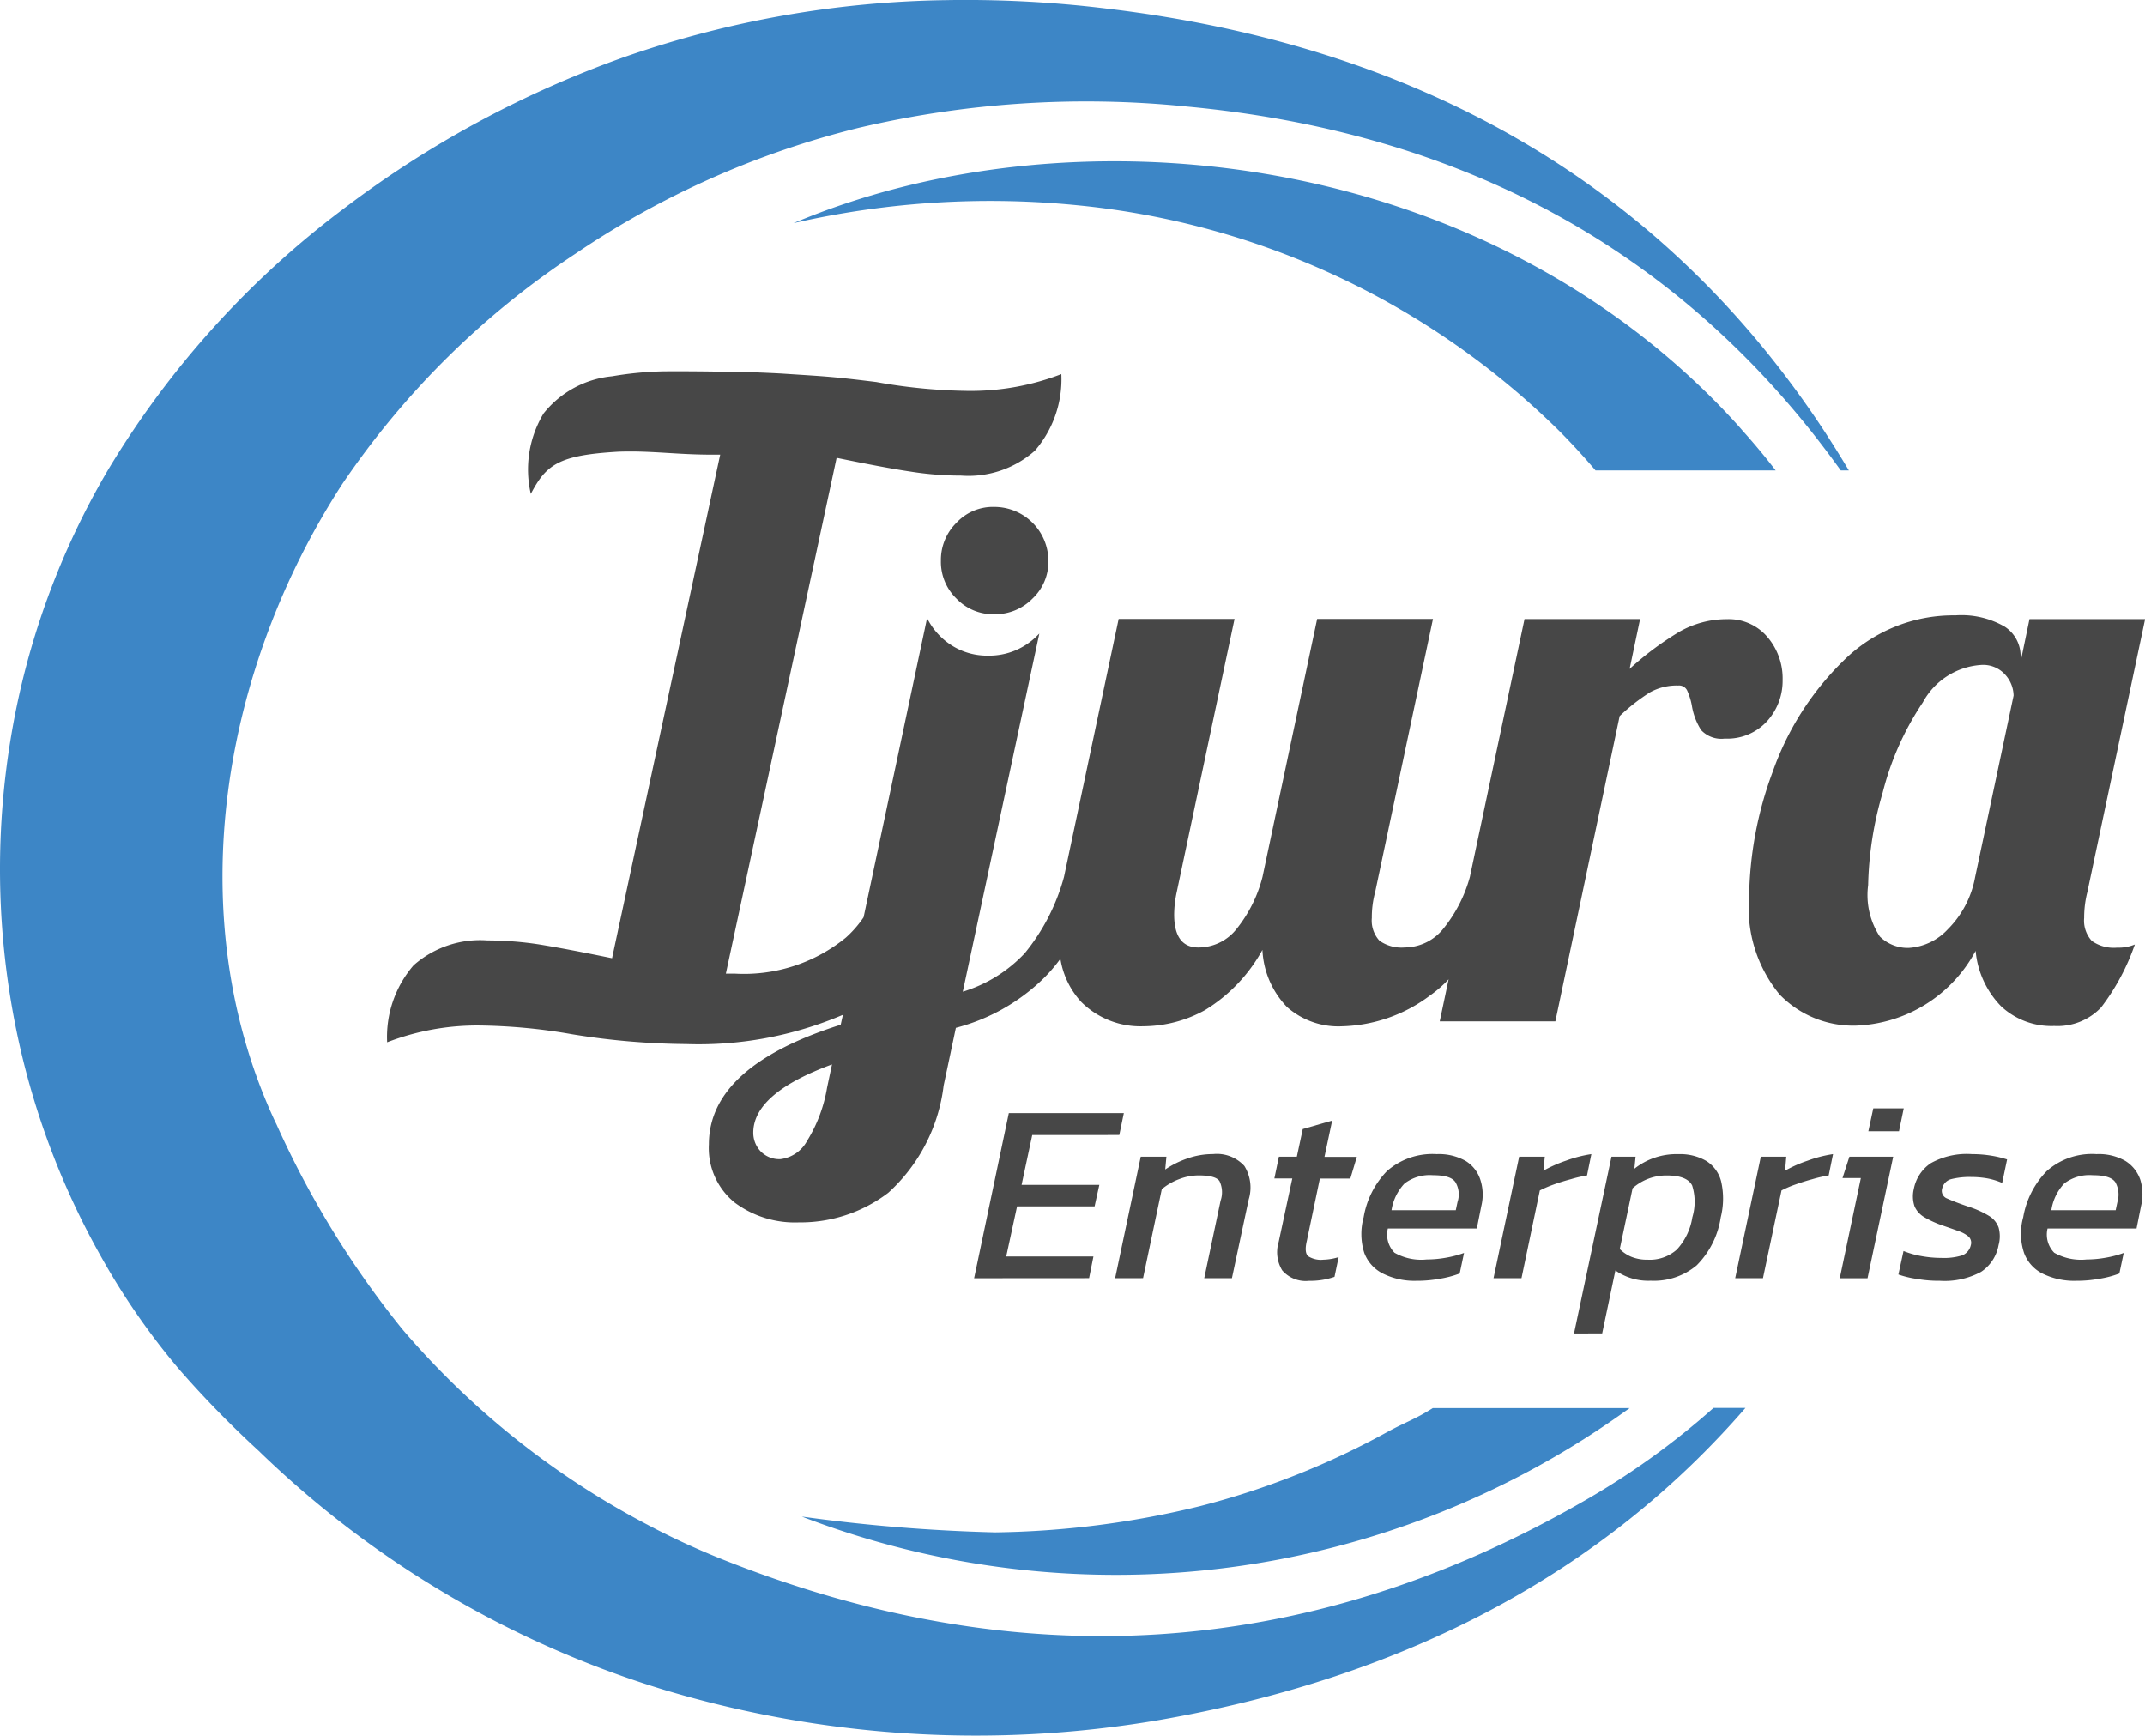
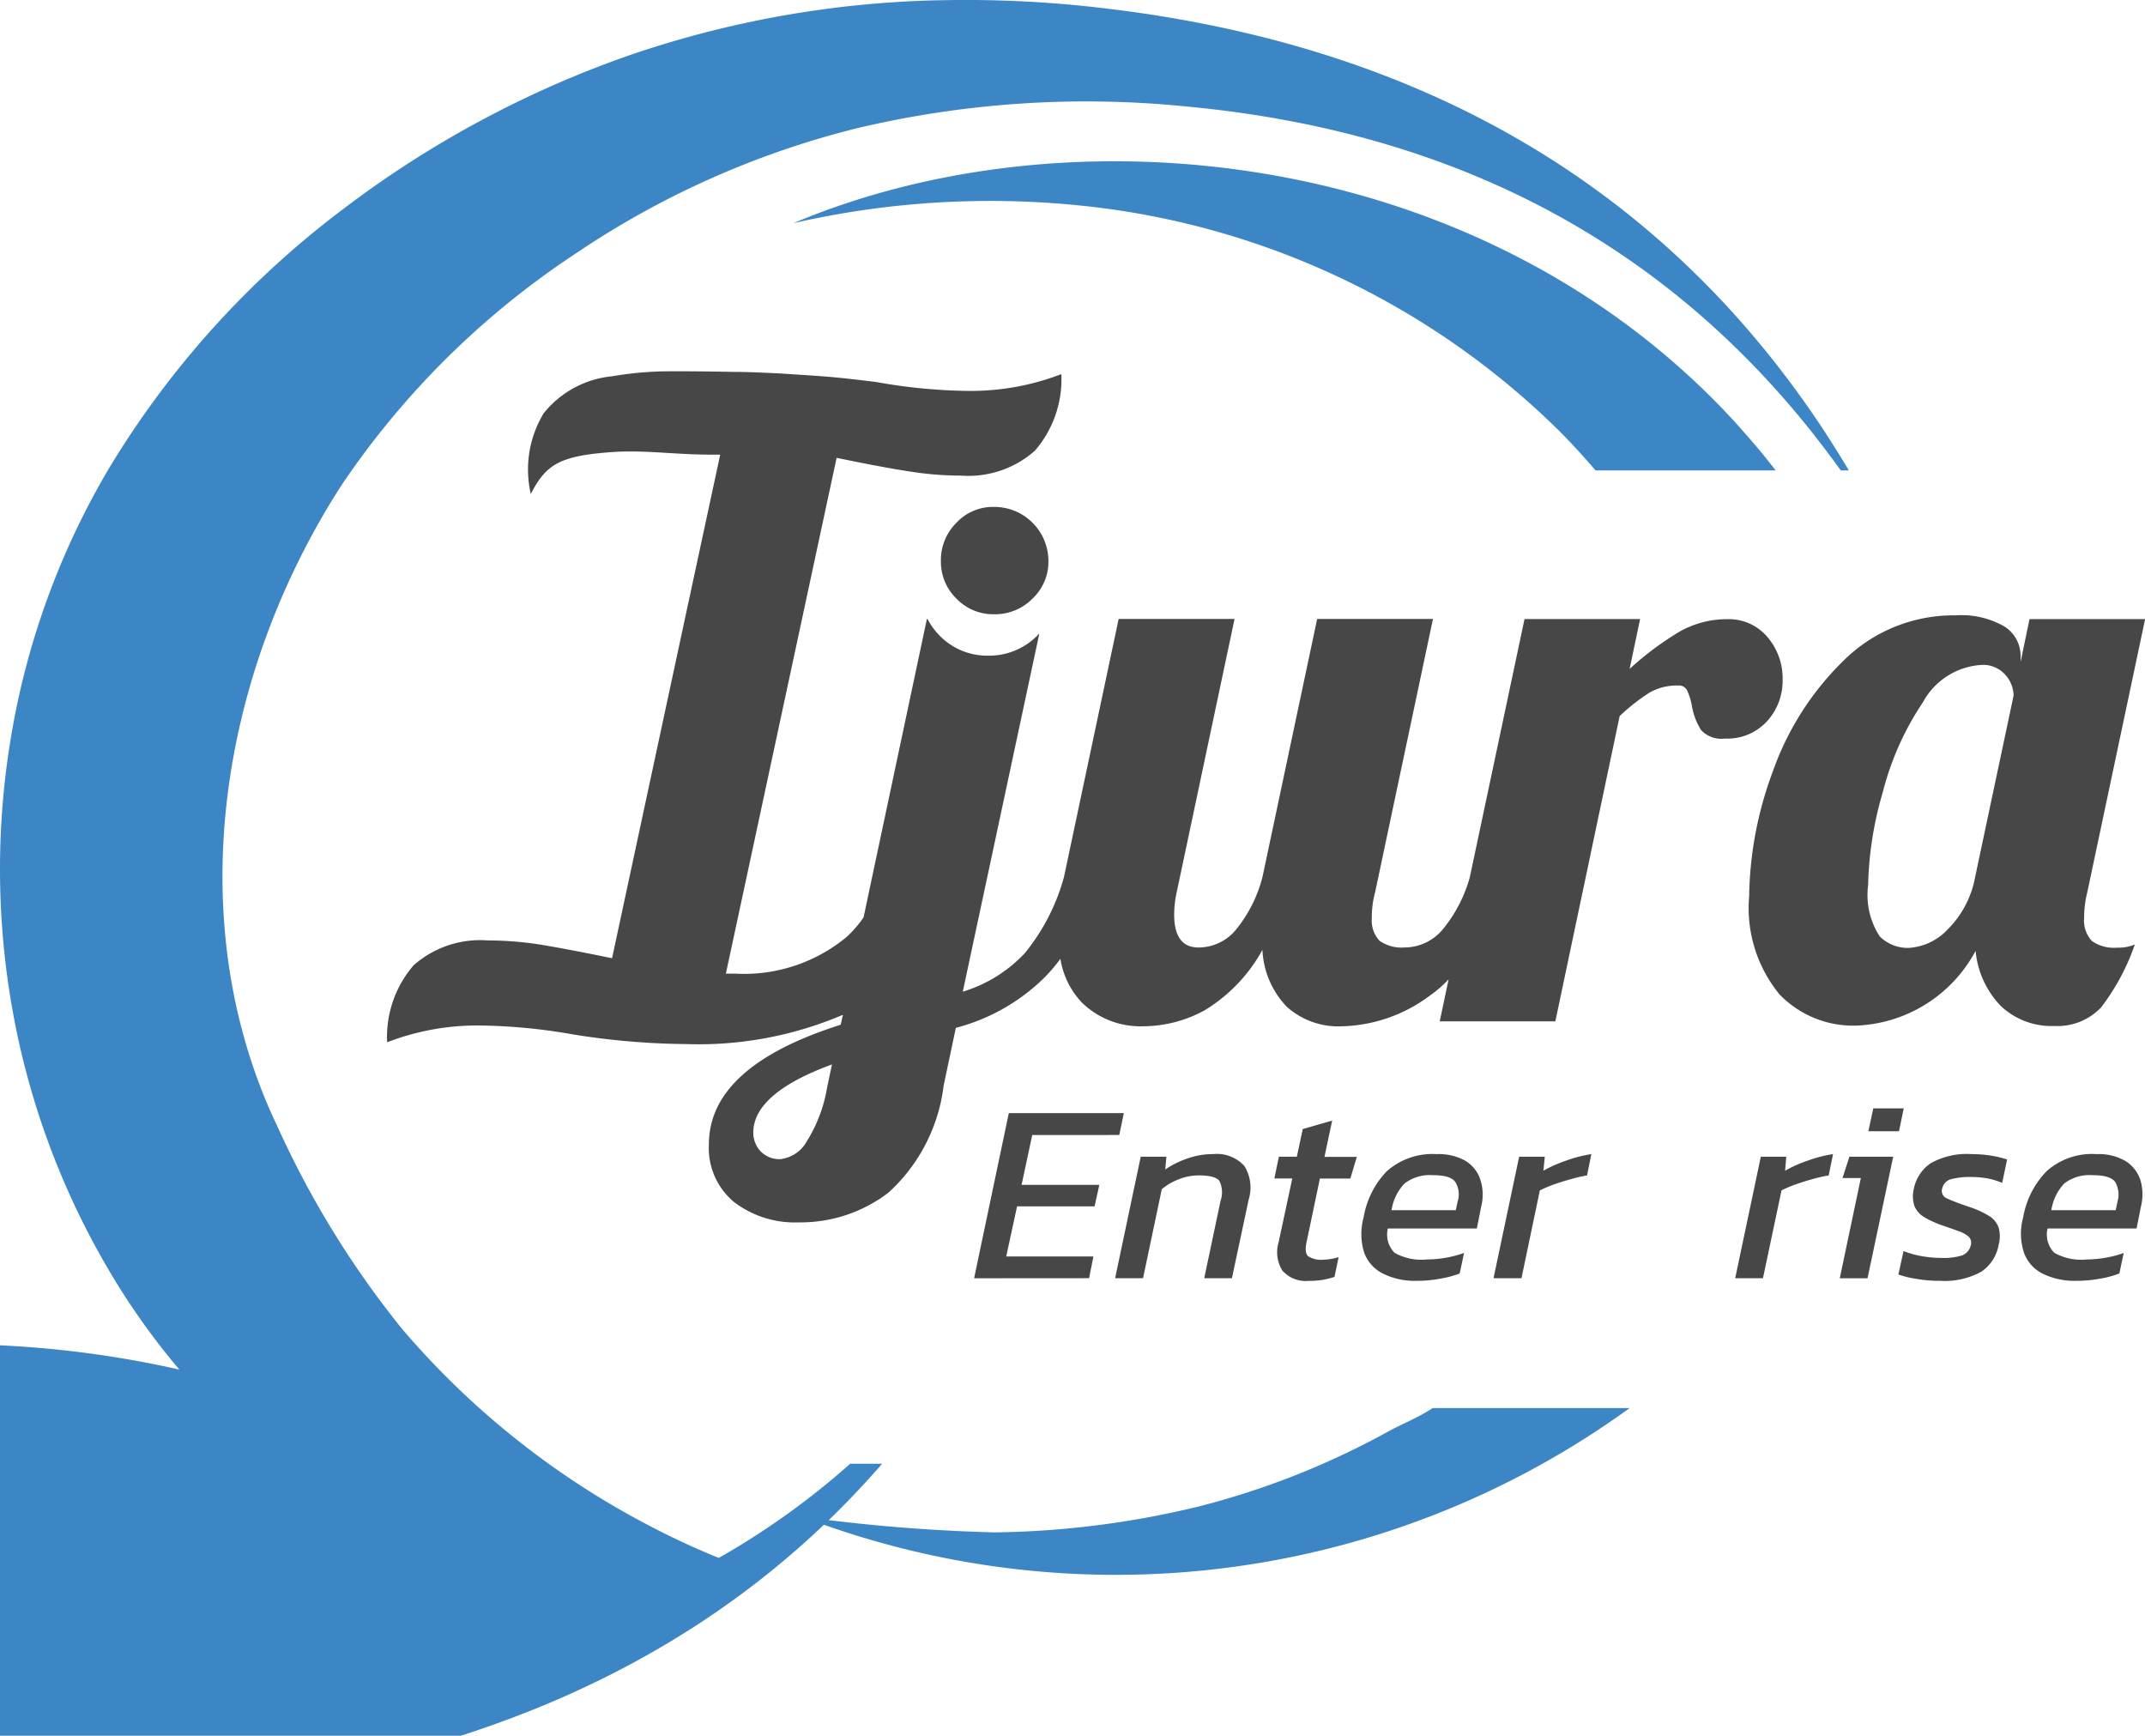
<svg xmlns="http://www.w3.org/2000/svg" width="77.476" height="62.683" viewBox="0 0 77.476 62.683">
  <g id="Group_63577" data-name="Group 63577" transform="translate(-1124.313 -555.658)">
    <g id="Group_10757" data-name="Group 10757" transform="translate(1152.975 561.484)">
      <path id="Path_46499" data-name="Path 46499" d="M204.456,150.519H197.95c-.42-.492-.862-.976-1.325-1.44a28.737,28.737,0,0,0-17.274-8.124,31.913,31.913,0,0,0-10.368.634c9.877-4.169,24.378-2.808,33.542,6.691.25.264.5.527.734.8C203.68,149.55,204.079,150.027,204.456,150.519Z" transform="translate(-168.983 -139.357)" fill="#3d86c6" />
    </g>
    <g id="Group_10758" data-name="Group 10758" transform="translate(1153.273 606.509)">
      <path id="Path_46500" data-name="Path 46500" d="M198.926,145.675a31.614,31.614,0,0,1-29.9,3.919,61.964,61.964,0,0,0,6.984.57,32.769,32.769,0,0,0,7.4-.948,28.9,28.9,0,0,0,6.805-2.7c.62-.335,1-.456,1.6-.841Z" transform="translate(-169.025 -145.675)" fill="#3d86c6" />
    </g>
    <g id="Group_10759" data-name="Group 10759" transform="translate(1124.313 555.658)">
-       <path id="Path_46501" data-name="Path 46501" d="M231.74,155.527h-.292c-.356-.492-.72-.976-1.09-1.44-5.309-6.656-12.713-10.782-22.525-11.7a35.915,35.915,0,0,0-11.893.777,31.846,31.846,0,0,0-10.176,4.525,30.266,30.266,0,0,0-8.444,8.337c-4.326,6.677-5.8,15.342-2.594,22.639.071.157.143.321.221.477a33.758,33.758,0,0,0,4.546,7.4,29.857,29.857,0,0,0,8.708,6.983,27.768,27.768,0,0,0,2.722,1.276c10.789,4.34,21.243,3.684,31.183-2.017a27.837,27.837,0,0,0,4.746-3.4h1.154c-5.1,5.879-12.143,9.706-21.179,11.273a39.251,39.251,0,0,1-17.908-1.1,36.125,36.125,0,0,1-14.608-8.616A37.3,37.3,0,0,1,171.44,188a25.516,25.516,0,0,1-2.751-3.941,28.252,28.252,0,0,1-3.285-9.093,28.874,28.874,0,0,1-.036-9.869,28.1,28.1,0,0,1,3.506-9.606,33.083,33.083,0,0,1,8.48-9.4,37.461,37.461,0,0,1,10.226-5.516,36.806,36.806,0,0,1,11.544-2.031,41.845,41.845,0,0,1,5.822.306c11.73,1.4,20.267,6.7,25.889,15.228C231.142,154.551,231.448,155.036,231.74,155.527Z" transform="translate(-164.961 -138.539)" fill="#3d86c6" />
+       <path id="Path_46501" data-name="Path 46501" d="M231.74,155.527h-.292c-.356-.492-.72-.976-1.09-1.44-5.309-6.656-12.713-10.782-22.525-11.7a35.915,35.915,0,0,0-11.893.777,31.846,31.846,0,0,0-10.176,4.525,30.266,30.266,0,0,0-8.444,8.337c-4.326,6.677-5.8,15.342-2.594,22.639.071.157.143.321.221.477a33.758,33.758,0,0,0,4.546,7.4,29.857,29.857,0,0,0,8.708,6.983,27.768,27.768,0,0,0,2.722,1.276a27.837,27.837,0,0,0,4.746-3.4h1.154c-5.1,5.879-12.143,9.706-21.179,11.273a39.251,39.251,0,0,1-17.908-1.1,36.125,36.125,0,0,1-14.608-8.616A37.3,37.3,0,0,1,171.44,188a25.516,25.516,0,0,1-2.751-3.941,28.252,28.252,0,0,1-3.285-9.093,28.874,28.874,0,0,1-.036-9.869,28.1,28.1,0,0,1,3.506-9.606,33.083,33.083,0,0,1,8.48-9.4,37.461,37.461,0,0,1,10.226-5.516,36.806,36.806,0,0,1,11.544-2.031,41.845,41.845,0,0,1,5.822.306c11.73,1.4,20.267,6.7,25.889,15.228C231.142,154.551,231.448,155.036,231.74,155.527Z" transform="translate(-164.961 -138.539)" fill="#3d86c6" />
    </g>
    <g id="Group_10763" data-name="Group 10763" transform="translate(1159.495 595.685)" style="mix-blend-mode: normal;isolation: isolate">
      <g id="Group_10760" data-name="Group 10760" style="mix-blend-mode: normal;isolation: isolate">
        <path id="Path_46502" data-name="Path 46502" d="M169.9,150.145l1.254-5.965h4.154l-.164.791H172l-.385,1.8h2.808l-.171.777h-2.8l-.392,1.81h3.15l-.157.784Z" transform="translate(-169.898 -144.009)" fill="#474747" />
        <path id="Path_46503" data-name="Path 46503" d="M170.613,148.87l.926-4.39h.927l-.043.463a3.349,3.349,0,0,1,.784-.392,2.748,2.748,0,0,1,.941-.164,1.341,1.341,0,0,1,1.133.428,1.471,1.471,0,0,1,.157,1.211l-.606,2.843h-1l.591-2.8a.929.929,0,0,0-.043-.713c-.1-.135-.349-.2-.748-.2a1.962,1.962,0,0,0-.706.135,2.162,2.162,0,0,0-.627.363l-.677,3.214Z" transform="translate(-165.518 -142.735)" fill="#474747" />
        <path id="Path_46504" data-name="Path 46504" d="M172.674,150.011a1.121,1.121,0,0,1-.969-.378,1.263,1.263,0,0,1-.128-1.026l.492-2.294h-.648l.164-.784h.648l.214-1,1.062-.306-.278,1.311H174.4l-.235.784h-1.1l-.47,2.245q-.1.417.043.556a.855.855,0,0,0,.556.128,1.963,1.963,0,0,0,.549-.093l-.15.713A2.648,2.648,0,0,1,172.674,150.011Z" transform="translate(-160.574 -143.782)" fill="#474747" />
        <path id="Path_46505" data-name="Path 46505" d="M173.851,148.963a2.552,2.552,0,0,1-1.2-.257,1.37,1.37,0,0,1-.684-.755,2.264,2.264,0,0,1-.021-1.283,3.149,3.149,0,0,1,.841-1.667,2.489,2.489,0,0,1,1.8-.613,1.963,1.963,0,0,1,1.048.249,1.242,1.242,0,0,1,.527.677,1.735,1.735,0,0,1,.036.94l-.164.82h-3.214a.933.933,0,0,0,.242.876,1.95,1.95,0,0,0,1.162.242,4.029,4.029,0,0,0,.7-.064,3.892,3.892,0,0,0,.648-.171l-.157.741a3.605,3.605,0,0,1-.727.192A4.491,4.491,0,0,1,173.851,148.963Zm-.9-2.551h2.323l.064-.3a.86.86,0,0,0-.078-.713c-.114-.171-.385-.25-.805-.25a1.5,1.5,0,0,0-1.033.3A1.8,1.8,0,0,0,172.953,146.412Z" transform="translate(-157.874 -142.735)" fill="#474747" />
        <path id="Path_46506" data-name="Path 46506" d="M172.531,148.87l.926-4.39h.926l-.05.506a4.89,4.89,0,0,1,.82-.363,4.646,4.646,0,0,1,.912-.235l-.157.77a4.484,4.484,0,0,0-.584.135q-.321.085-.62.192a4.346,4.346,0,0,0-.5.214l-.663,3.171Z" transform="translate(-153.768 -142.735)" fill="#474747" />
-         <path id="Path_46507" data-name="Path 46507" d="M172.939,150.866l1.354-6.385h.87l-.043.435a2.449,2.449,0,0,1,1.6-.527,1.874,1.874,0,0,1,.991.242,1.226,1.226,0,0,1,.542.741,2.776,2.776,0,0,1-.014,1.3,3.107,3.107,0,0,1-.869,1.732,2.4,2.4,0,0,1-1.66.556,2.07,2.07,0,0,1-1.276-.371l-.477,2.273Zm2.672-2.665a1.469,1.469,0,0,0,1.04-.364,2.215,2.215,0,0,0,.563-1.169,1.95,1.95,0,0,0-.007-1.147q-.182-.363-.919-.363a1.833,1.833,0,0,0-1.233.463l-.463,2.195a1.32,1.32,0,0,0,.413.278A1.513,1.513,0,0,0,175.611,148.2Z" transform="translate(-151.269 -142.735)" fill="#474747" />
        <path id="Path_46508" data-name="Path 46508" d="M173.756,148.87l.926-4.39h.919l-.043.506a4.645,4.645,0,0,1,.82-.363,4.528,4.528,0,0,1,.912-.235l-.157.77a4.577,4.577,0,0,0-.591.135c-.214.057-.413.121-.613.192a3.863,3.863,0,0,0-.5.214l-.67,3.171Z" transform="translate(-146.264 -142.735)" fill="#474747" />
        <path id="Path_46509" data-name="Path 46509" d="M174.286,150.292l.762-3.62h-.663l.249-.77h1.582l-.927,4.39Zm1.033-5.309.178-.827h1.1l-.171.827Z" transform="translate(-143.017 -144.156)" fill="#474747" />
      </g>
      <g id="Group_10761" data-name="Group 10761" transform="translate(33.386 1.653)" style="mix-blend-mode: normal;isolation: isolate">
        <path id="Path_46510" data-name="Path 46510" d="M176.087,148.963a4.621,4.621,0,0,1-.855-.071,3.465,3.465,0,0,1-.648-.157l.185-.848a3.228,3.228,0,0,0,.656.185,4.063,4.063,0,0,0,.705.064,2.236,2.236,0,0,0,.762-.093.514.514,0,0,0,.306-.363.307.307,0,0,0-.071-.306,1.067,1.067,0,0,0-.356-.2c-.171-.064-.378-.135-.627-.221a3.624,3.624,0,0,1-.62-.285.854.854,0,0,1-.356-.392,1.123,1.123,0,0,1-.028-.627,1.449,1.449,0,0,1,.613-.933,2.667,2.667,0,0,1,1.489-.328,4.285,4.285,0,0,1,.705.057,3.857,3.857,0,0,1,.563.135l-.178.848a2.5,2.5,0,0,0-.535-.164,3.327,3.327,0,0,0-.577-.05,2.724,2.724,0,0,0-.734.078.449.449,0,0,0-.321.335.293.293,0,0,0,.178.363c.157.071.406.171.763.292a3.425,3.425,0,0,1,.748.335.817.817,0,0,1,.349.42,1.183,1.183,0,0,1,0,.634,1.465,1.465,0,0,1-.634.969A2.757,2.757,0,0,1,176.087,148.963Z" transform="translate(-174.583 -144.388)" fill="#474747" />
      </g>
      <g id="Group_10762" data-name="Group 10762" transform="translate(37.817 1.653)" style="mix-blend-mode: normal;isolation: isolate">
        <path id="Path_46511" data-name="Path 46511" d="M177.2,148.963a2.581,2.581,0,0,1-1.211-.257,1.357,1.357,0,0,1-.677-.755,2.2,2.2,0,0,1-.029-1.283,3.155,3.155,0,0,1,.848-1.667,2.459,2.459,0,0,1,1.8-.613,1.928,1.928,0,0,1,1.047.249,1.289,1.289,0,0,1,.535.677,1.811,1.811,0,0,1,.028.94l-.164.82h-3.214a.933.933,0,0,0,.242.876,1.961,1.961,0,0,0,1.169.242,3.952,3.952,0,0,0,.691-.064,3.717,3.717,0,0,0,.648-.171l-.157.741a3.488,3.488,0,0,1-.727.192A4.467,4.467,0,0,1,177.2,148.963Zm-.9-2.551h2.323l.064-.3a.916.916,0,0,0-.078-.713c-.121-.171-.392-.25-.812-.25a1.5,1.5,0,0,0-1.033.3A1.794,1.794,0,0,0,176.3,146.412Z" transform="translate(-175.205 -144.388)" fill="#474747" />
      </g>
    </g>
    <g id="Group_10764" data-name="Group 10764" transform="translate(1158.298 573.964)">
      <path id="Path_46512" data-name="Path 46512" d="M170.293,144.422a1.85,1.85,0,0,1-.563-1.368,1.889,1.889,0,0,1,.563-1.375,1.8,1.8,0,0,1,1.368-.57,1.954,1.954,0,0,1,1.952,1.945,1.824,1.824,0,0,1-.577,1.368,1.888,1.888,0,0,1-1.375.563A1.833,1.833,0,0,1,170.293,144.422Z" transform="translate(-169.73 -141.108)" fill="#474747" />
    </g>
    <g id="Group_10765" data-name="Group 10765" transform="translate(1138.302 569.059)">
      <path id="Path_46513" data-name="Path 46513" d="M216.771,150.021a1.829,1.829,0,0,0-1.461-.641,3.446,3.446,0,0,0-1.732.463,11.171,11.171,0,0,0-1.782,1.332l.378-1.8H208l-1.974,9.314h0a5.1,5.1,0,0,1-.941,1.846,1.8,1.8,0,0,1-1.411.7,1.383,1.383,0,0,1-.912-.242,1.078,1.078,0,0,1-.278-.827,3.462,3.462,0,0,1,.121-.933l2.088-9.862h-4.183l-1.974,9.314a4.939,4.939,0,0,1-.926,1.867,1.752,1.752,0,0,1-1.389.684c-.584,0-.876-.4-.876-1.19a3.943,3.943,0,0,1,.093-.812l2.088-9.862H193.34l-1.974,9.314a7.414,7.414,0,0,1-1.418,2.758,5.1,5.1,0,0,1-2.238,1.389l2.765-12.934-.078.078a2.443,2.443,0,0,1-1.767.72,2.393,2.393,0,0,1-1.753-.72,2.449,2.449,0,0,1-.442-.606h-.021l-2.287,10.775a3.949,3.949,0,0,1-.641.734,5.811,5.811,0,0,1-4.019,1.3h-.314l4-18.627c1.14.235,2.017.4,2.637.492a11.7,11.7,0,0,0,1.86.15,3.619,3.619,0,0,0,2.665-.9,3.943,3.943,0,0,0,.955-2.765,9.113,9.113,0,0,1-3.378.606,19.837,19.837,0,0,1-3.307-.321c-1.625-.2-1.81-.2-3.335-.3-.306-.021-1.447-.071-1.739-.064h0c-1.019-.021-2.074-.028-2.615-.021a12.434,12.434,0,0,0-1.853.178,3.605,3.605,0,0,0-2.473,1.34,3.919,3.919,0,0,0-.463,2.908c.563-1.076,1.026-1.4,3.164-1.525,1.154-.043,2.1.107,3.363.107h.314l-1.832,8.523-2.074,9.663c-1.14-.235-2.024-.4-2.644-.5a12.4,12.4,0,0,0-1.853-.143,3.627,3.627,0,0,0-2.672.9,3.957,3.957,0,0,0-.955,2.779,9.008,9.008,0,0,1,3.363-.606,20.526,20.526,0,0,1,3.306.314,26.644,26.644,0,0,0,4.126.356,13.259,13.259,0,0,0,5.644-1.047h.021l-.078.349q-4.757,1.507-4.76,4.318a2.527,2.527,0,0,0,.927,2.1,3.631,3.631,0,0,0,2.323.72,5.232,5.232,0,0,0,3.228-1.069,6.227,6.227,0,0,0,2-3.869l.442-2.088a7.1,7.1,0,0,0,3.014-1.639,5.743,5.743,0,0,0,.762-.855,2.982,2.982,0,0,0,.762,1.568,3.027,3.027,0,0,0,2.245.869,4.637,4.637,0,0,0,2.216-.584,5.827,5.827,0,0,0,2.074-2.174,3.175,3.175,0,0,0,.884,2.059,2.8,2.8,0,0,0,2,.7,5.512,5.512,0,0,0,3.178-1.119,4.28,4.28,0,0,0,.663-.577l-.321,1.518h4.176l2.323-11.024a7.016,7.016,0,0,1,1.09-.855,1.99,1.99,0,0,1,1.026-.249.322.322,0,0,1,.321.178,2.334,2.334,0,0,1,.171.549,2.342,2.342,0,0,0,.335.883,1,1,0,0,0,.855.306,1.942,1.942,0,0,0,1.539-.641,2.167,2.167,0,0,0,.549-1.475A2.3,2.3,0,0,0,216.771,150.021ZM182.808,166.3a5.3,5.3,0,0,1-.72,1.917,1.267,1.267,0,0,1-.962.663.941.941,0,0,1-.727-.292.977.977,0,0,1-.256-.663q0-1.422,2.843-2.466Z" transform="translate(-166.924 -140.42)" fill="#474747" />
    </g>
    <g id="Group_10766" data-name="Group 10766" transform="translate(1187.486 577.876)">
      <path id="Path_46514" data-name="Path 46514" d="M174.931,155.354a4.916,4.916,0,0,1-1.1-3.542,13.363,13.363,0,0,1,.855-4.511,10.416,10.416,0,0,1,2.551-4,5.636,5.636,0,0,1,4.047-1.639,3.124,3.124,0,0,1,1.775.406,1.26,1.26,0,0,1,.577,1.076v.2l.321-1.546h4.176l-2.088,9.862a3.716,3.716,0,0,0-.114.926,1.086,1.086,0,0,0,.278.834,1.373,1.373,0,0,0,.912.242,1.528,1.528,0,0,0,.641-.114,8.065,8.065,0,0,1-1.219,2.273,2.171,2.171,0,0,1-1.689.67,2.664,2.664,0,0,1-1.924-.713,3.289,3.289,0,0,1-.919-2,5.107,5.107,0,0,1-4.318,2.7A3.7,3.7,0,0,1,174.931,155.354Zm6.086-2.366a3.565,3.565,0,0,0,.976-1.874l1.39-6.556a1.155,1.155,0,0,0-.292-.741,1.068,1.068,0,0,0-.9-.363,2.586,2.586,0,0,0-2.088,1.354,10.411,10.411,0,0,0-1.447,3.249,12.736,12.736,0,0,0-.527,3.349,2.735,2.735,0,0,0,.421,1.853,1.442,1.442,0,0,0,1.033.413A2.1,2.1,0,0,0,181.016,152.988Z" transform="translate(-173.826 -141.657)" fill="#474747" />
    </g>
    <g id="Group_10767" data-name="Group 10767" transform="translate(1148.94 571.616)">
      <path id="Path_46515" data-name="Path 46515" d="M170.346,140.778v0l-1.93,8.968,1.927-8.968,0,0Z" transform="translate(-168.417 -140.778)" fill="#474747" />
    </g>
  </g>
</svg>